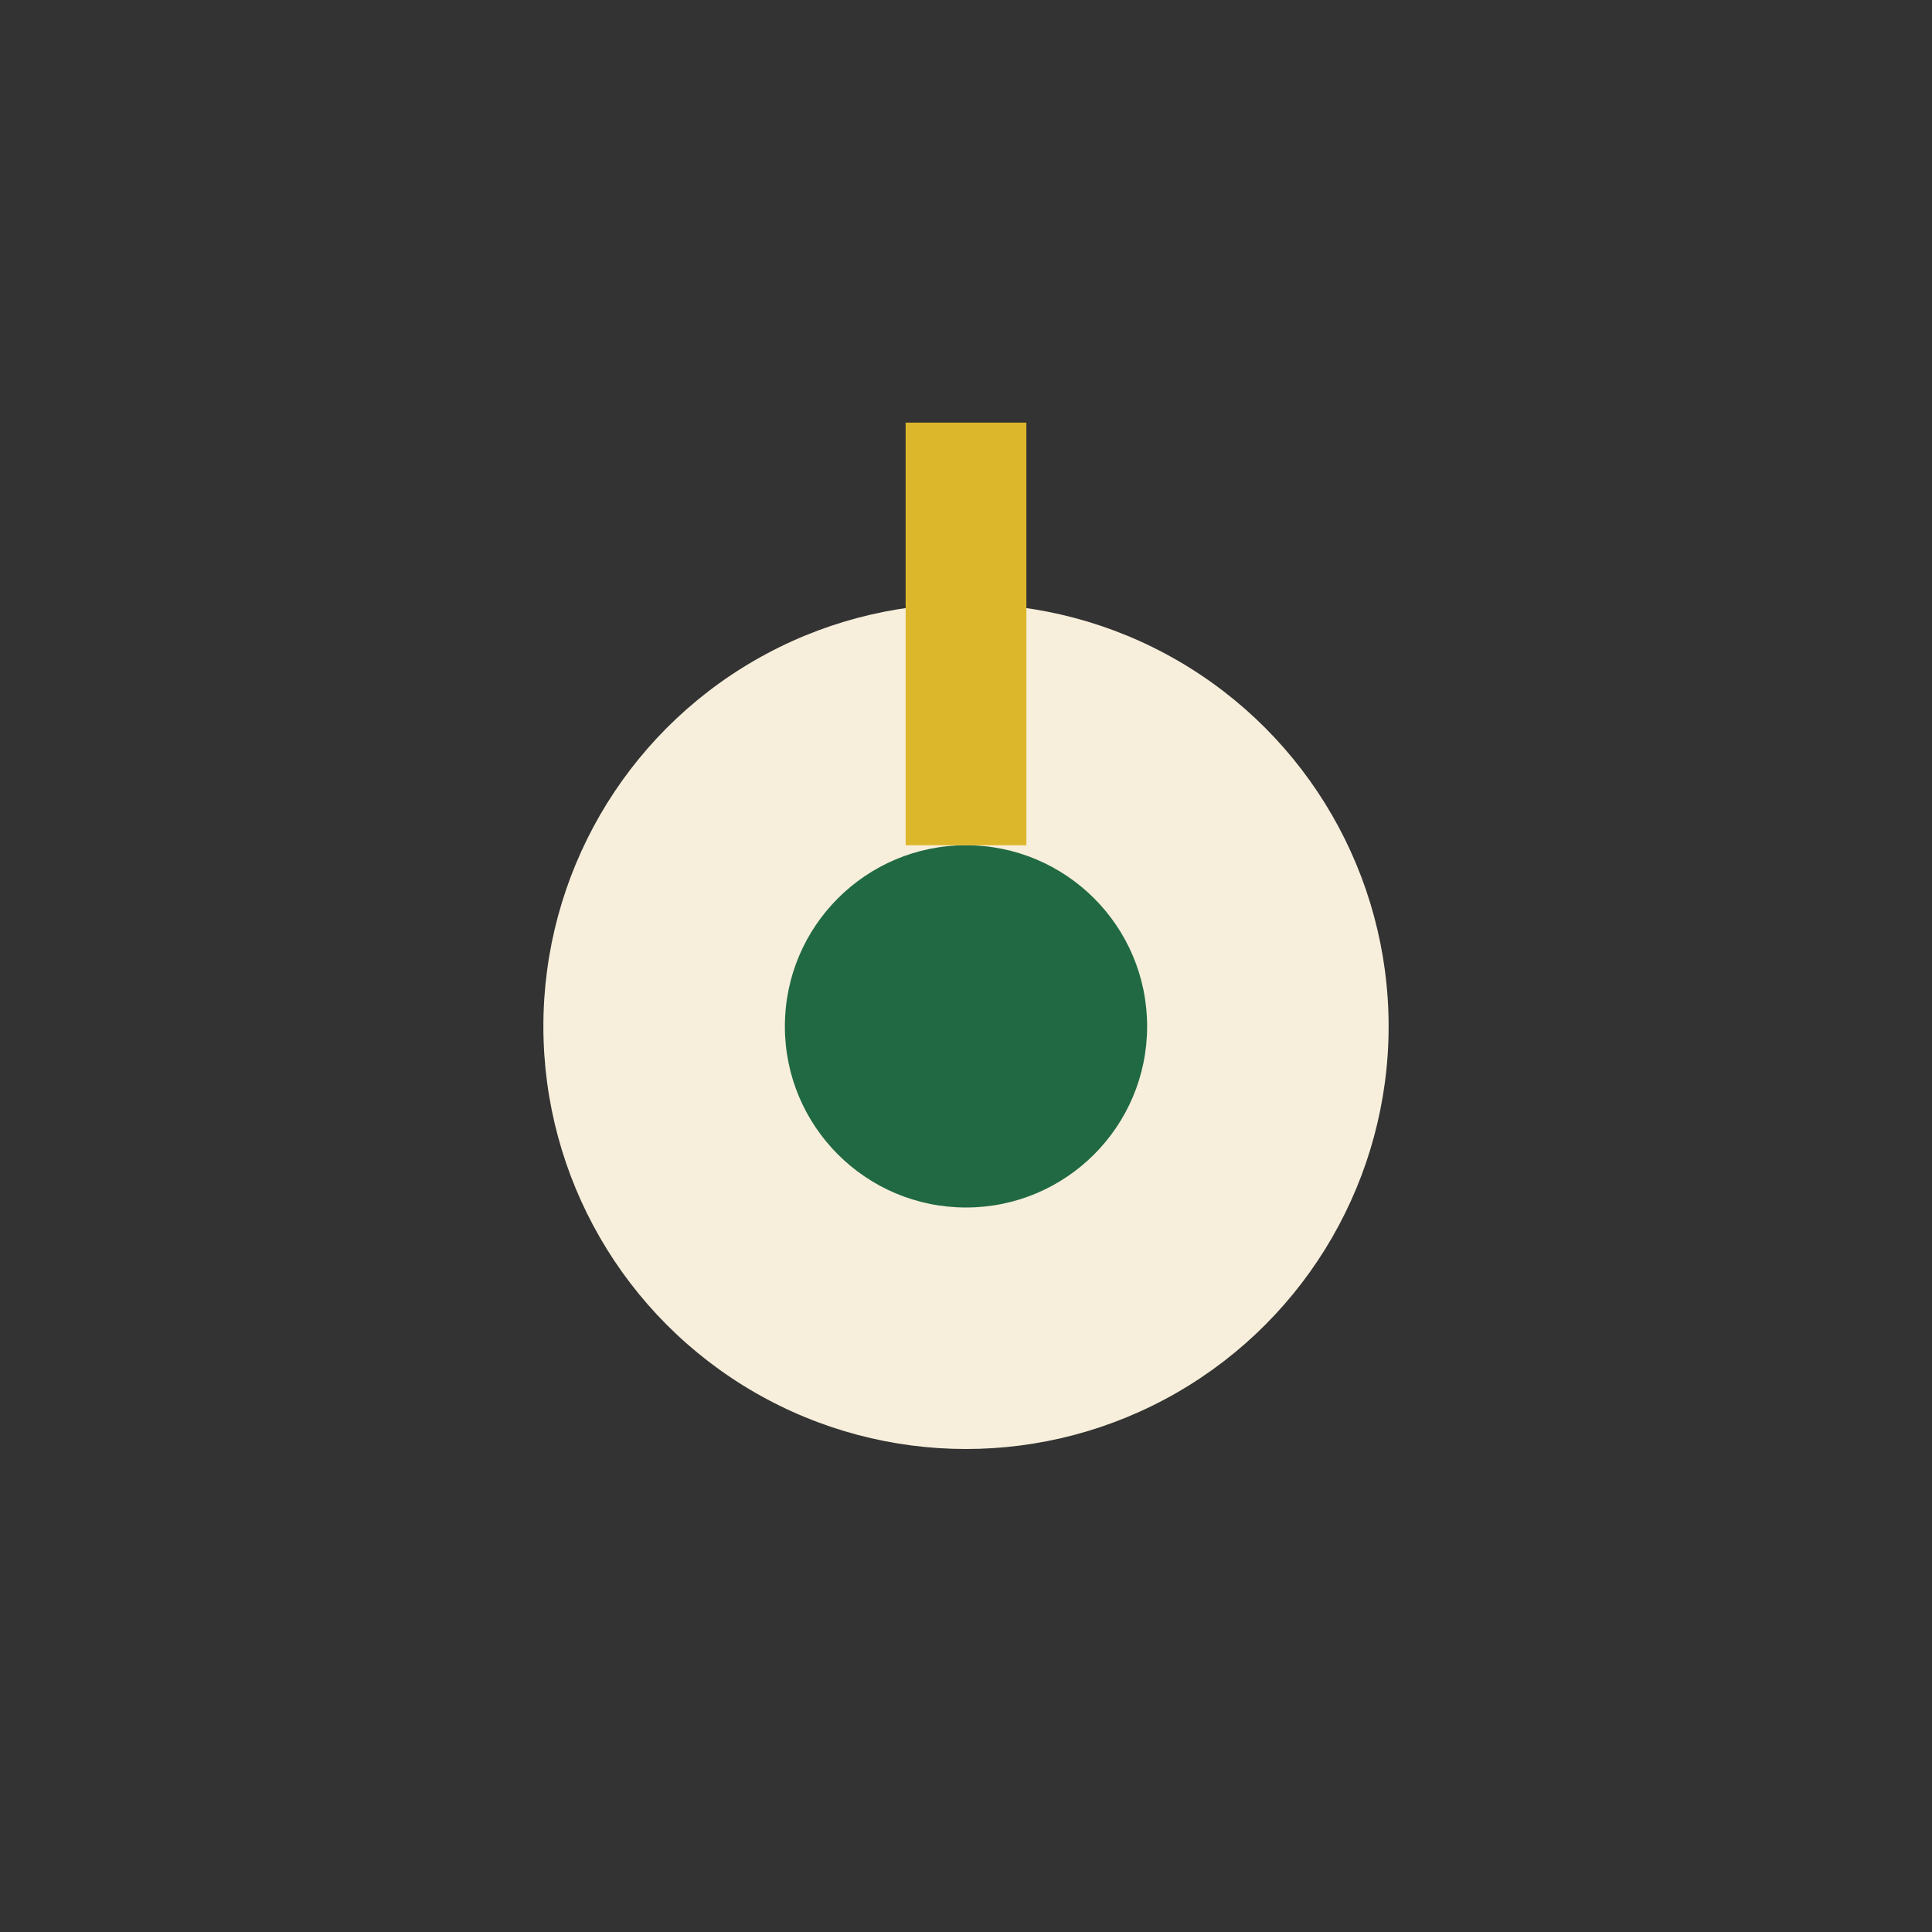
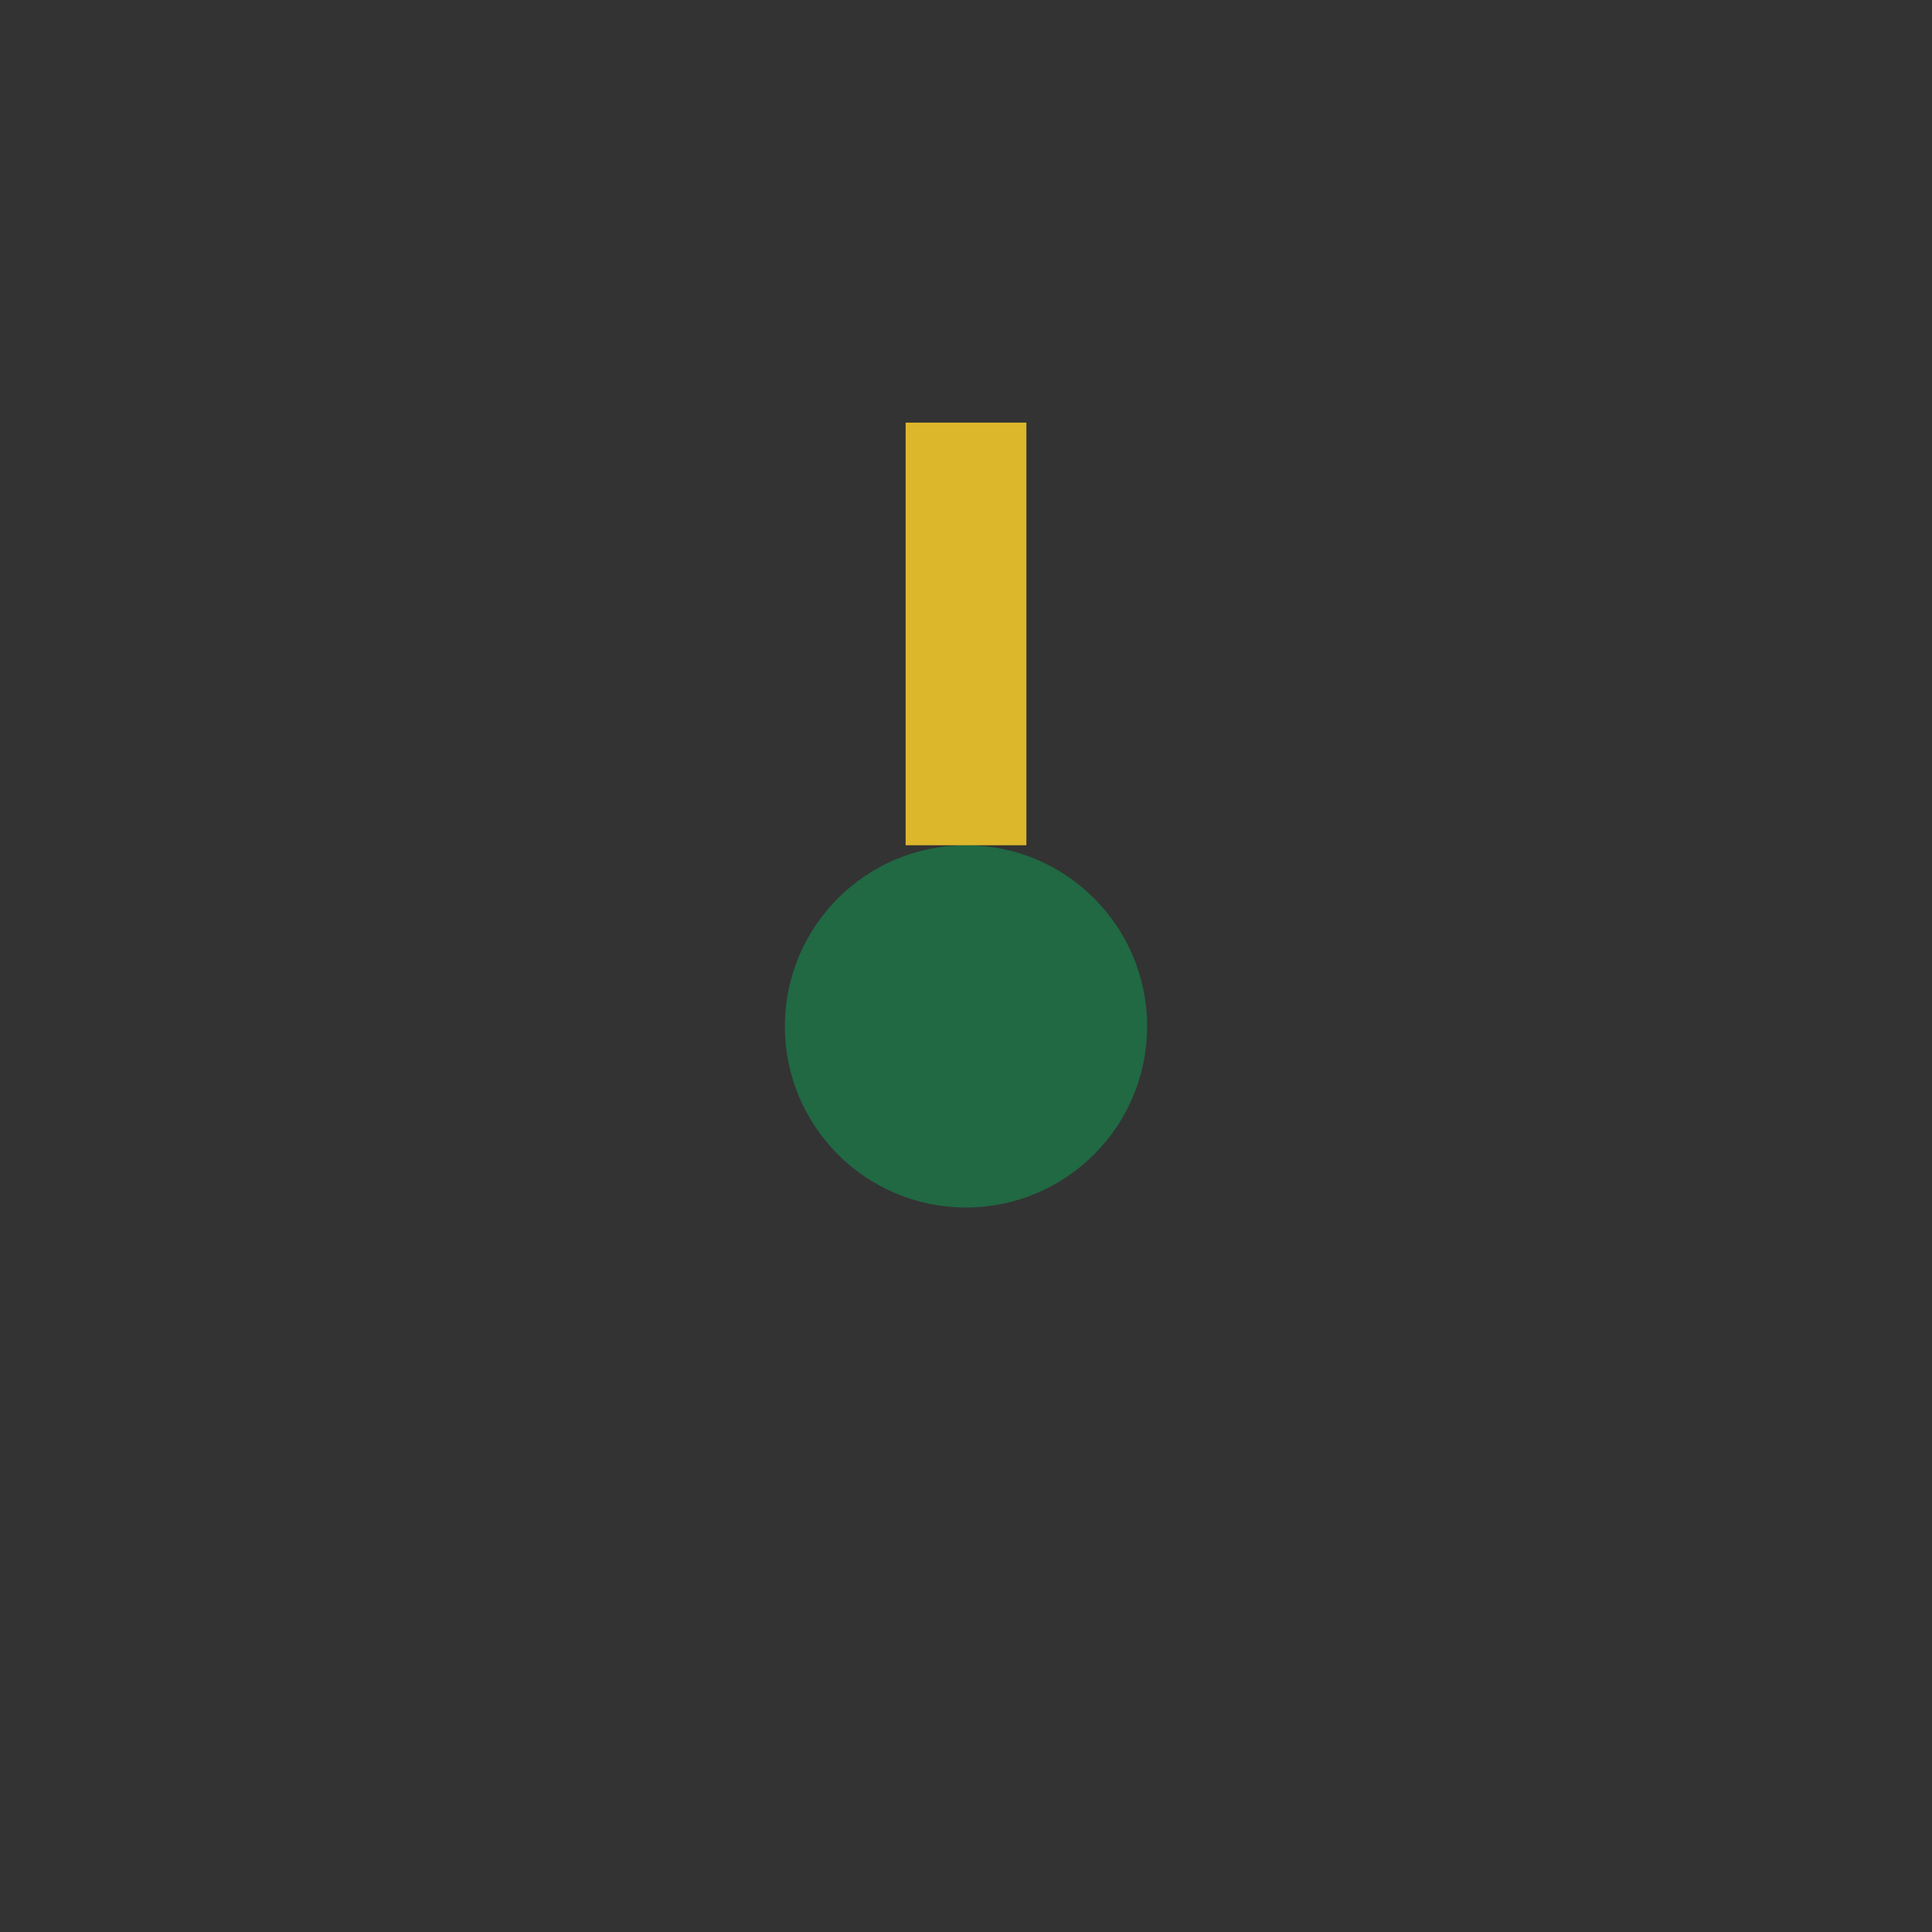
<svg xmlns="http://www.w3.org/2000/svg" width="32" height="32" viewBox="0 0 32 32">
  <rect x="0" y="0" width="32" height="32" fill="#333333" stroke="none" />
-   <circle cx="16" cy="17" r="7" fill="#F7EFDB" />
  <circle cx="16" cy="17" r="3" fill="#206943" />
  <rect x="15" y="7" width="2" height="7" fill="#DDB72B" />
</svg>